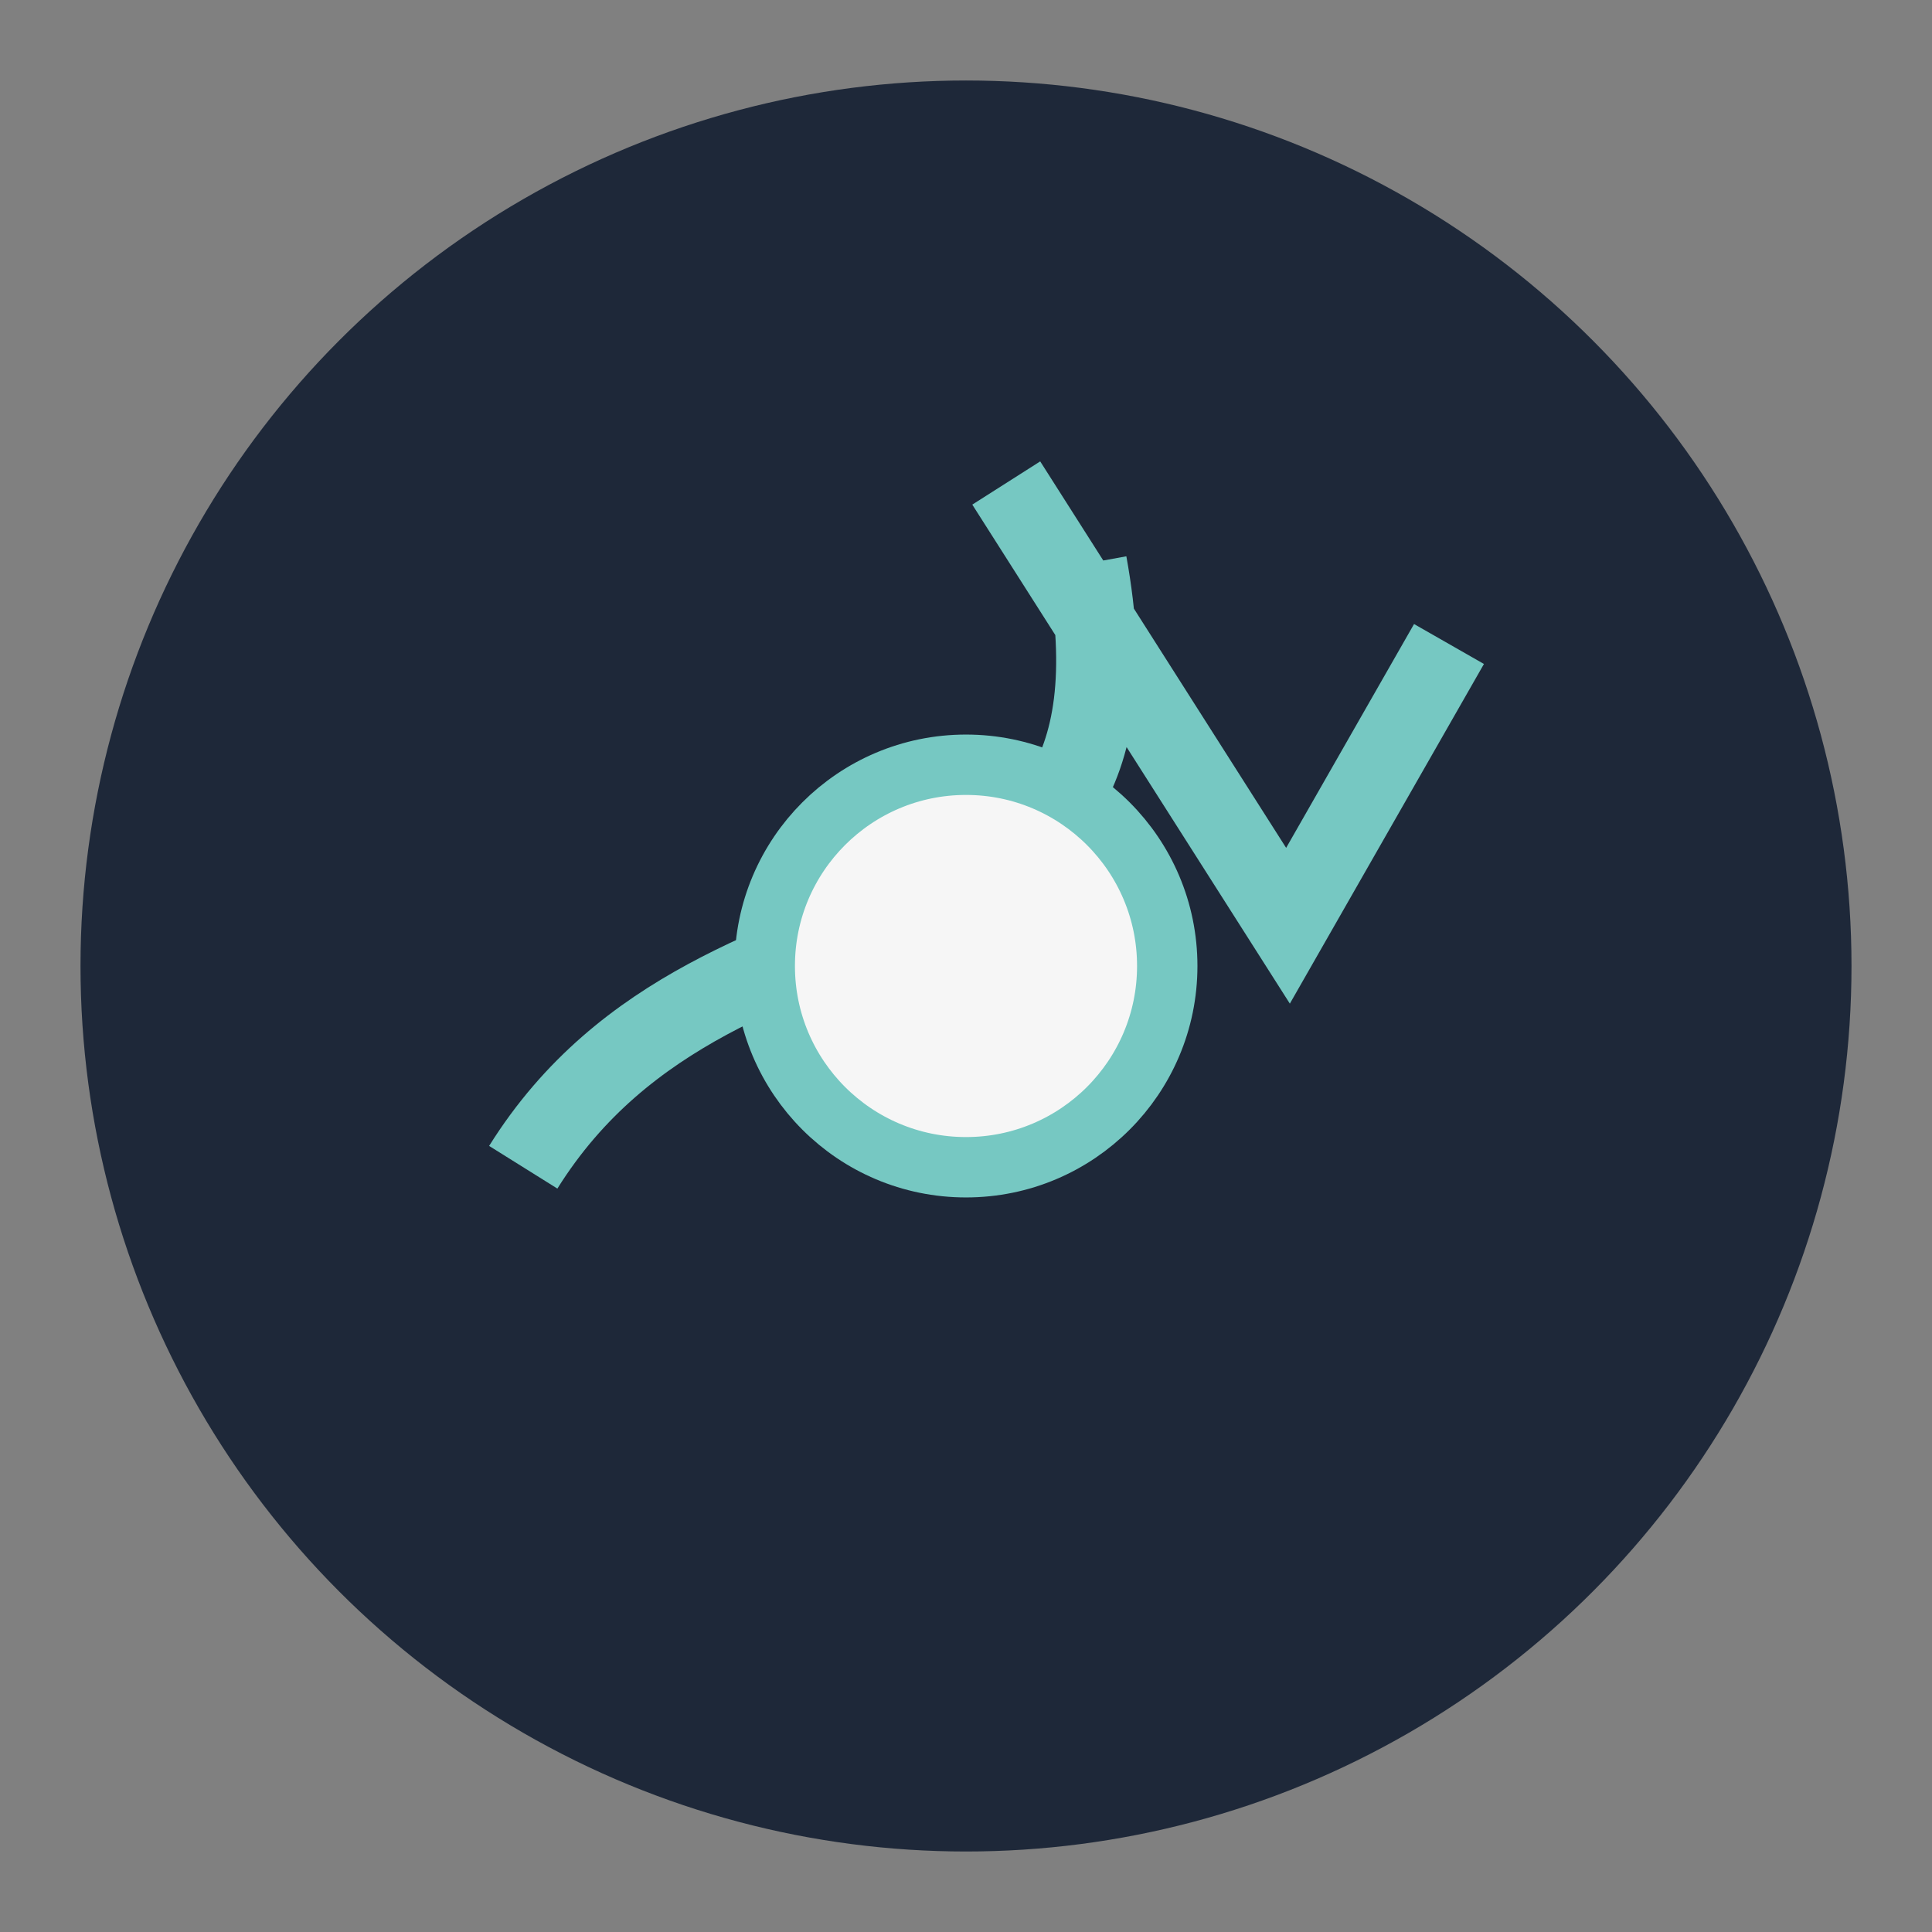
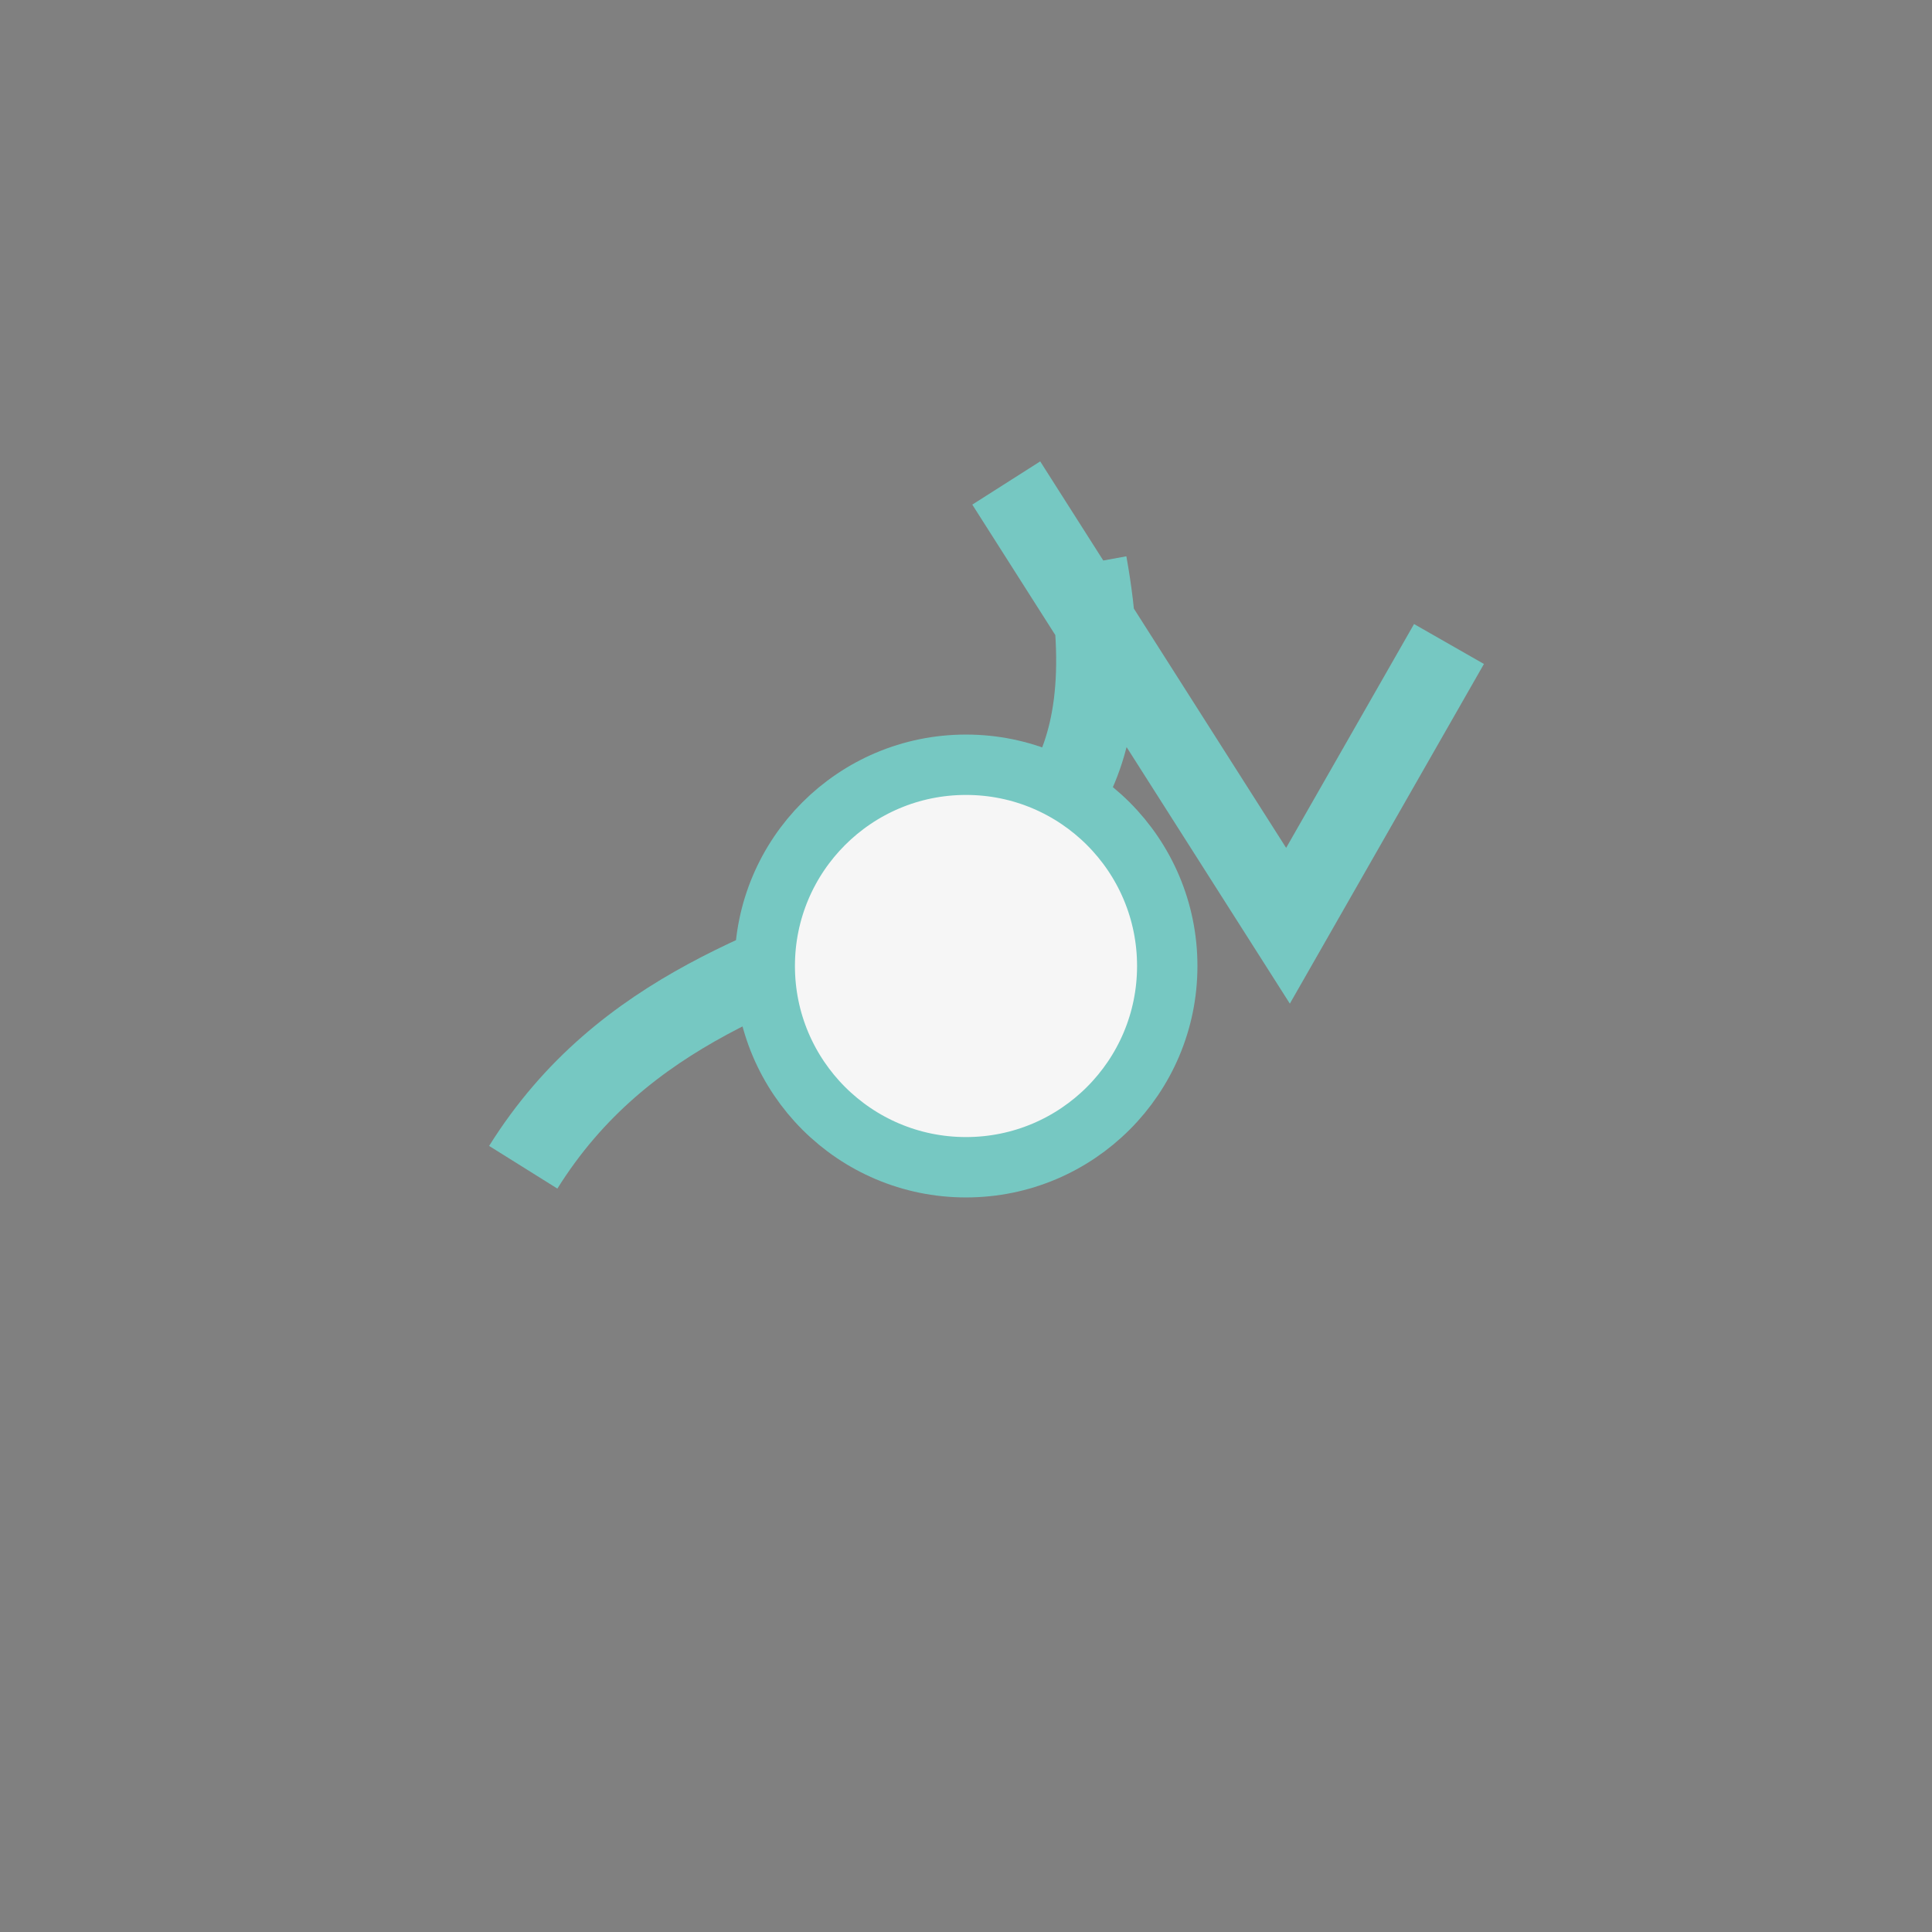
<svg xmlns="http://www.w3.org/2000/svg" width="48" height="48" viewBox="0 0 48 48">
  <rect x="0" y="0" width="48" height="48" fill="#808080" stroke="none" />
-   <circle cx="24" cy="24" r="22" fill="#1E2839" />
  <path d="M13 29c5-8 16-4 14-15M25 12l7 11 4-7" stroke="#76C8C2" stroke-width="2" fill="none" />
  <circle cx="24" cy="24" r="5" fill="#F6F6F6" stroke="#76C8C2" stroke-width="1.5" />
</svg>